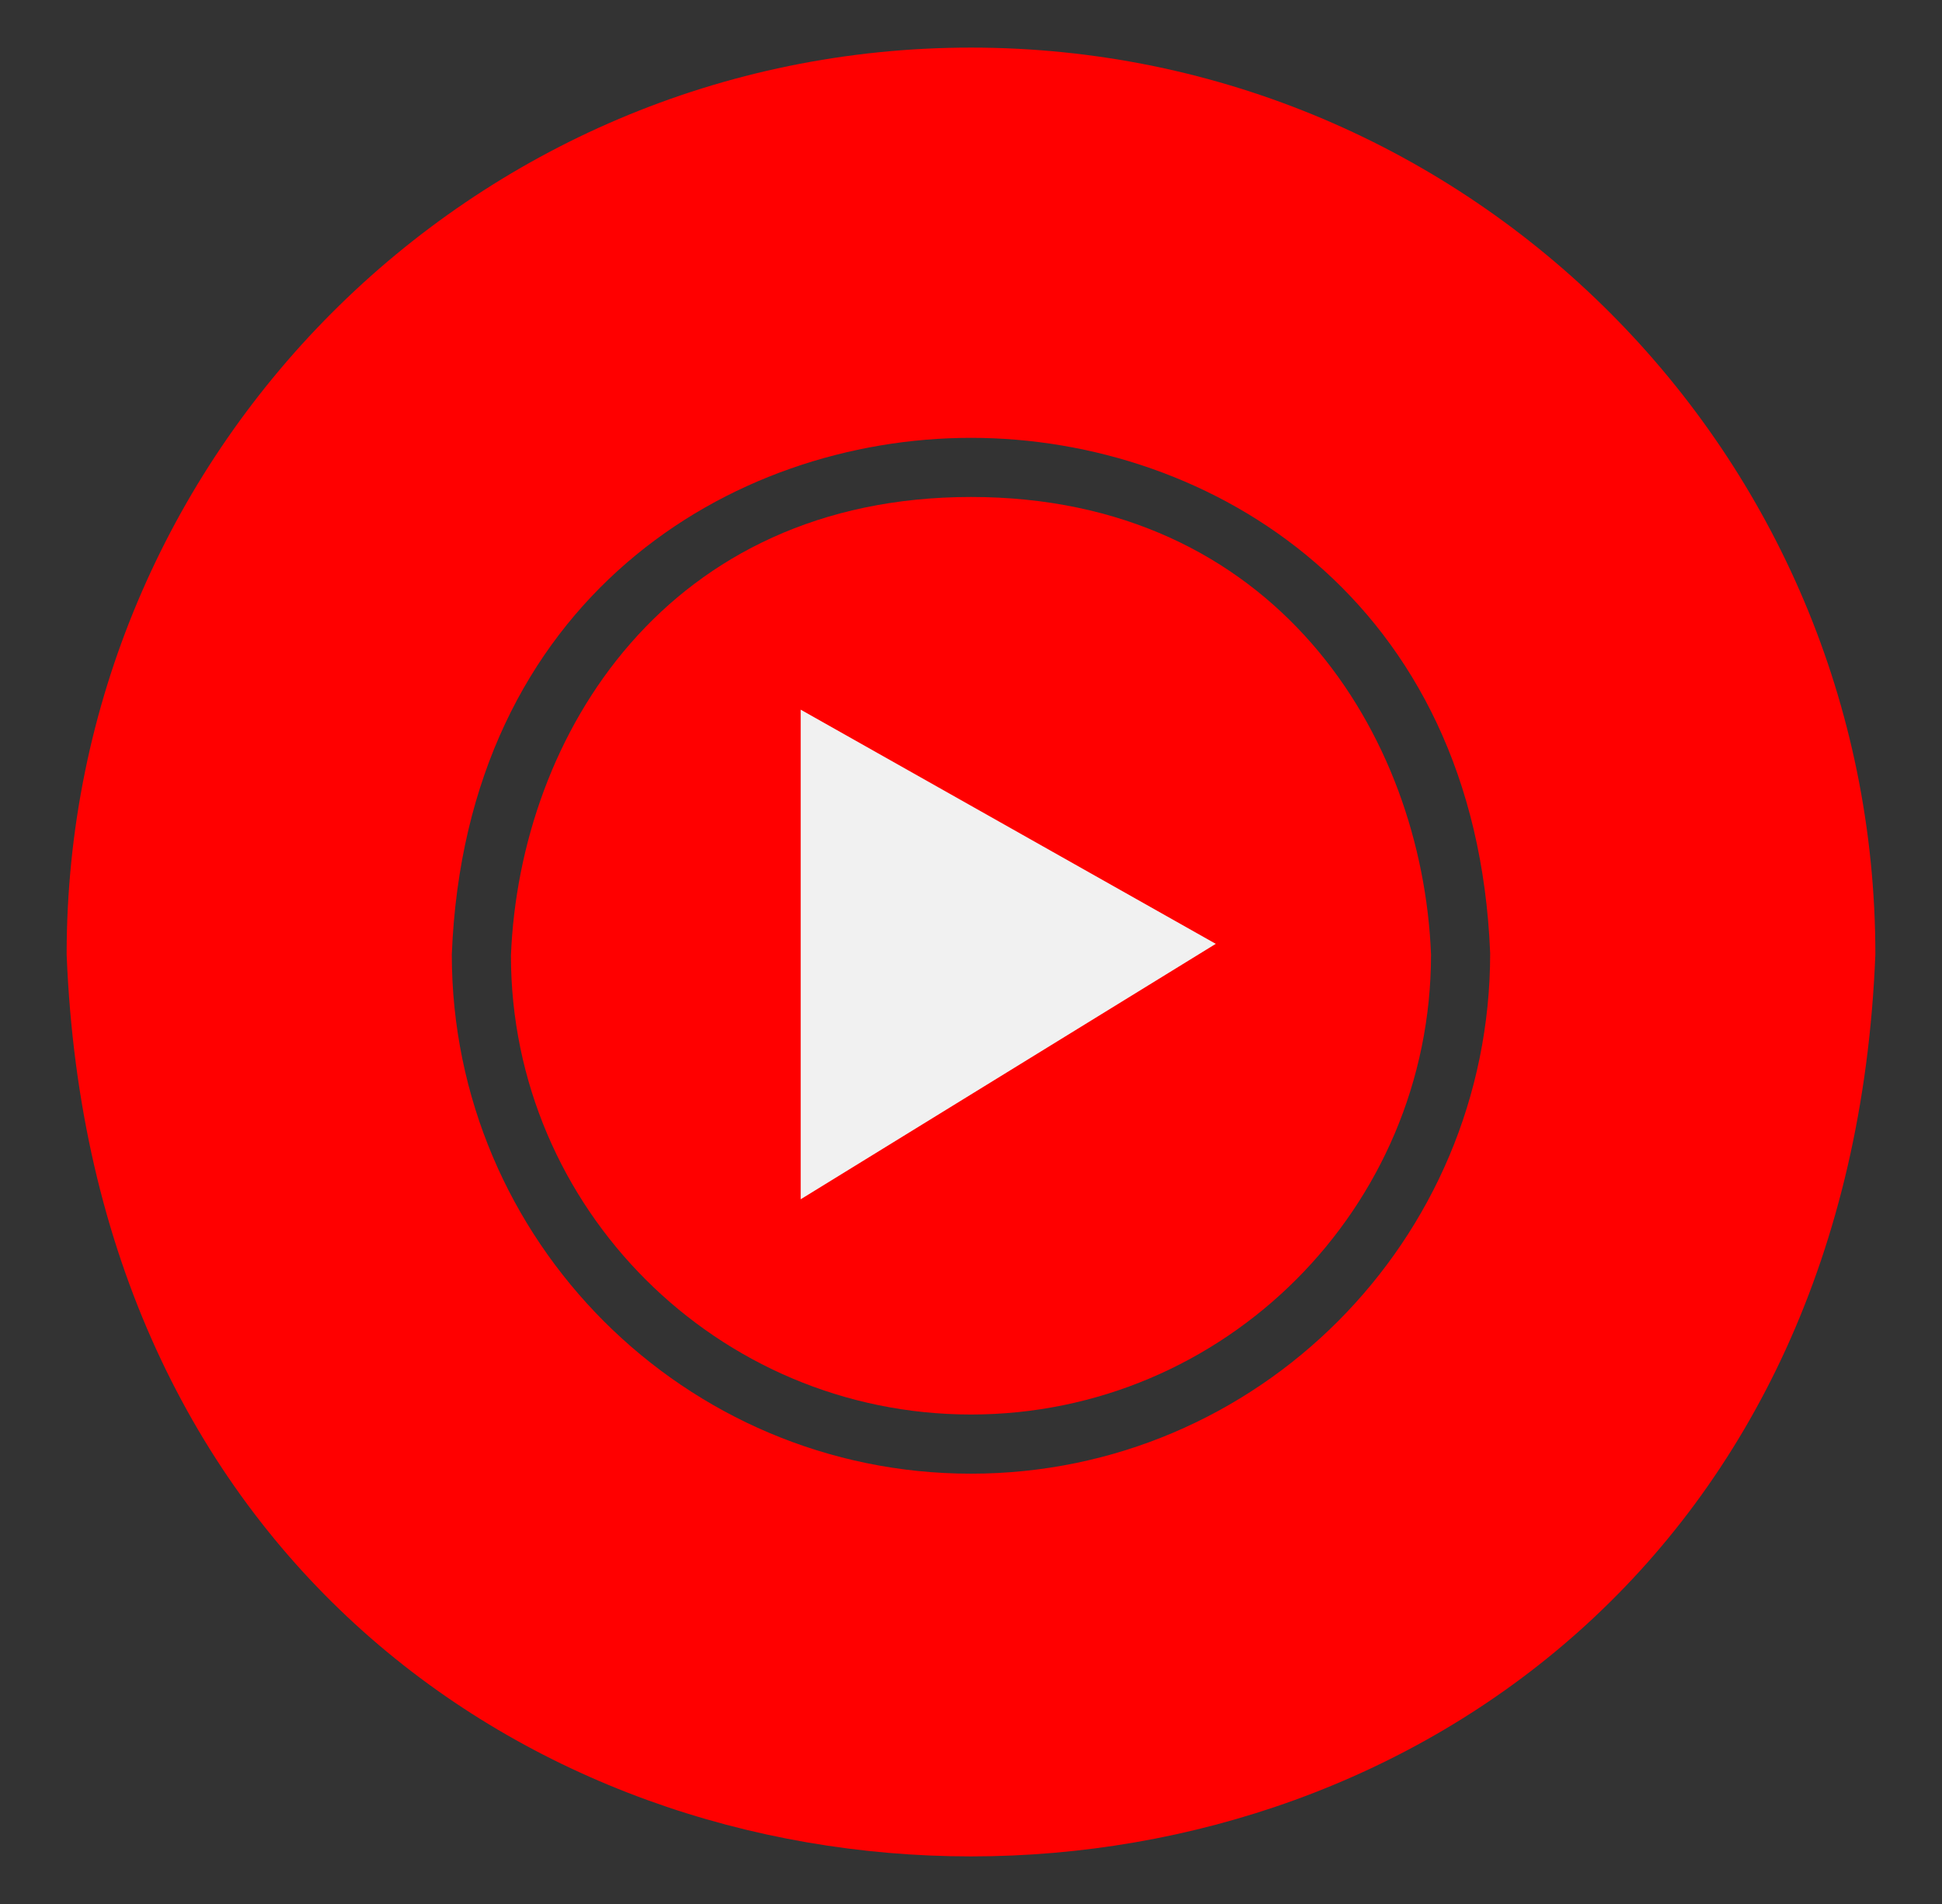
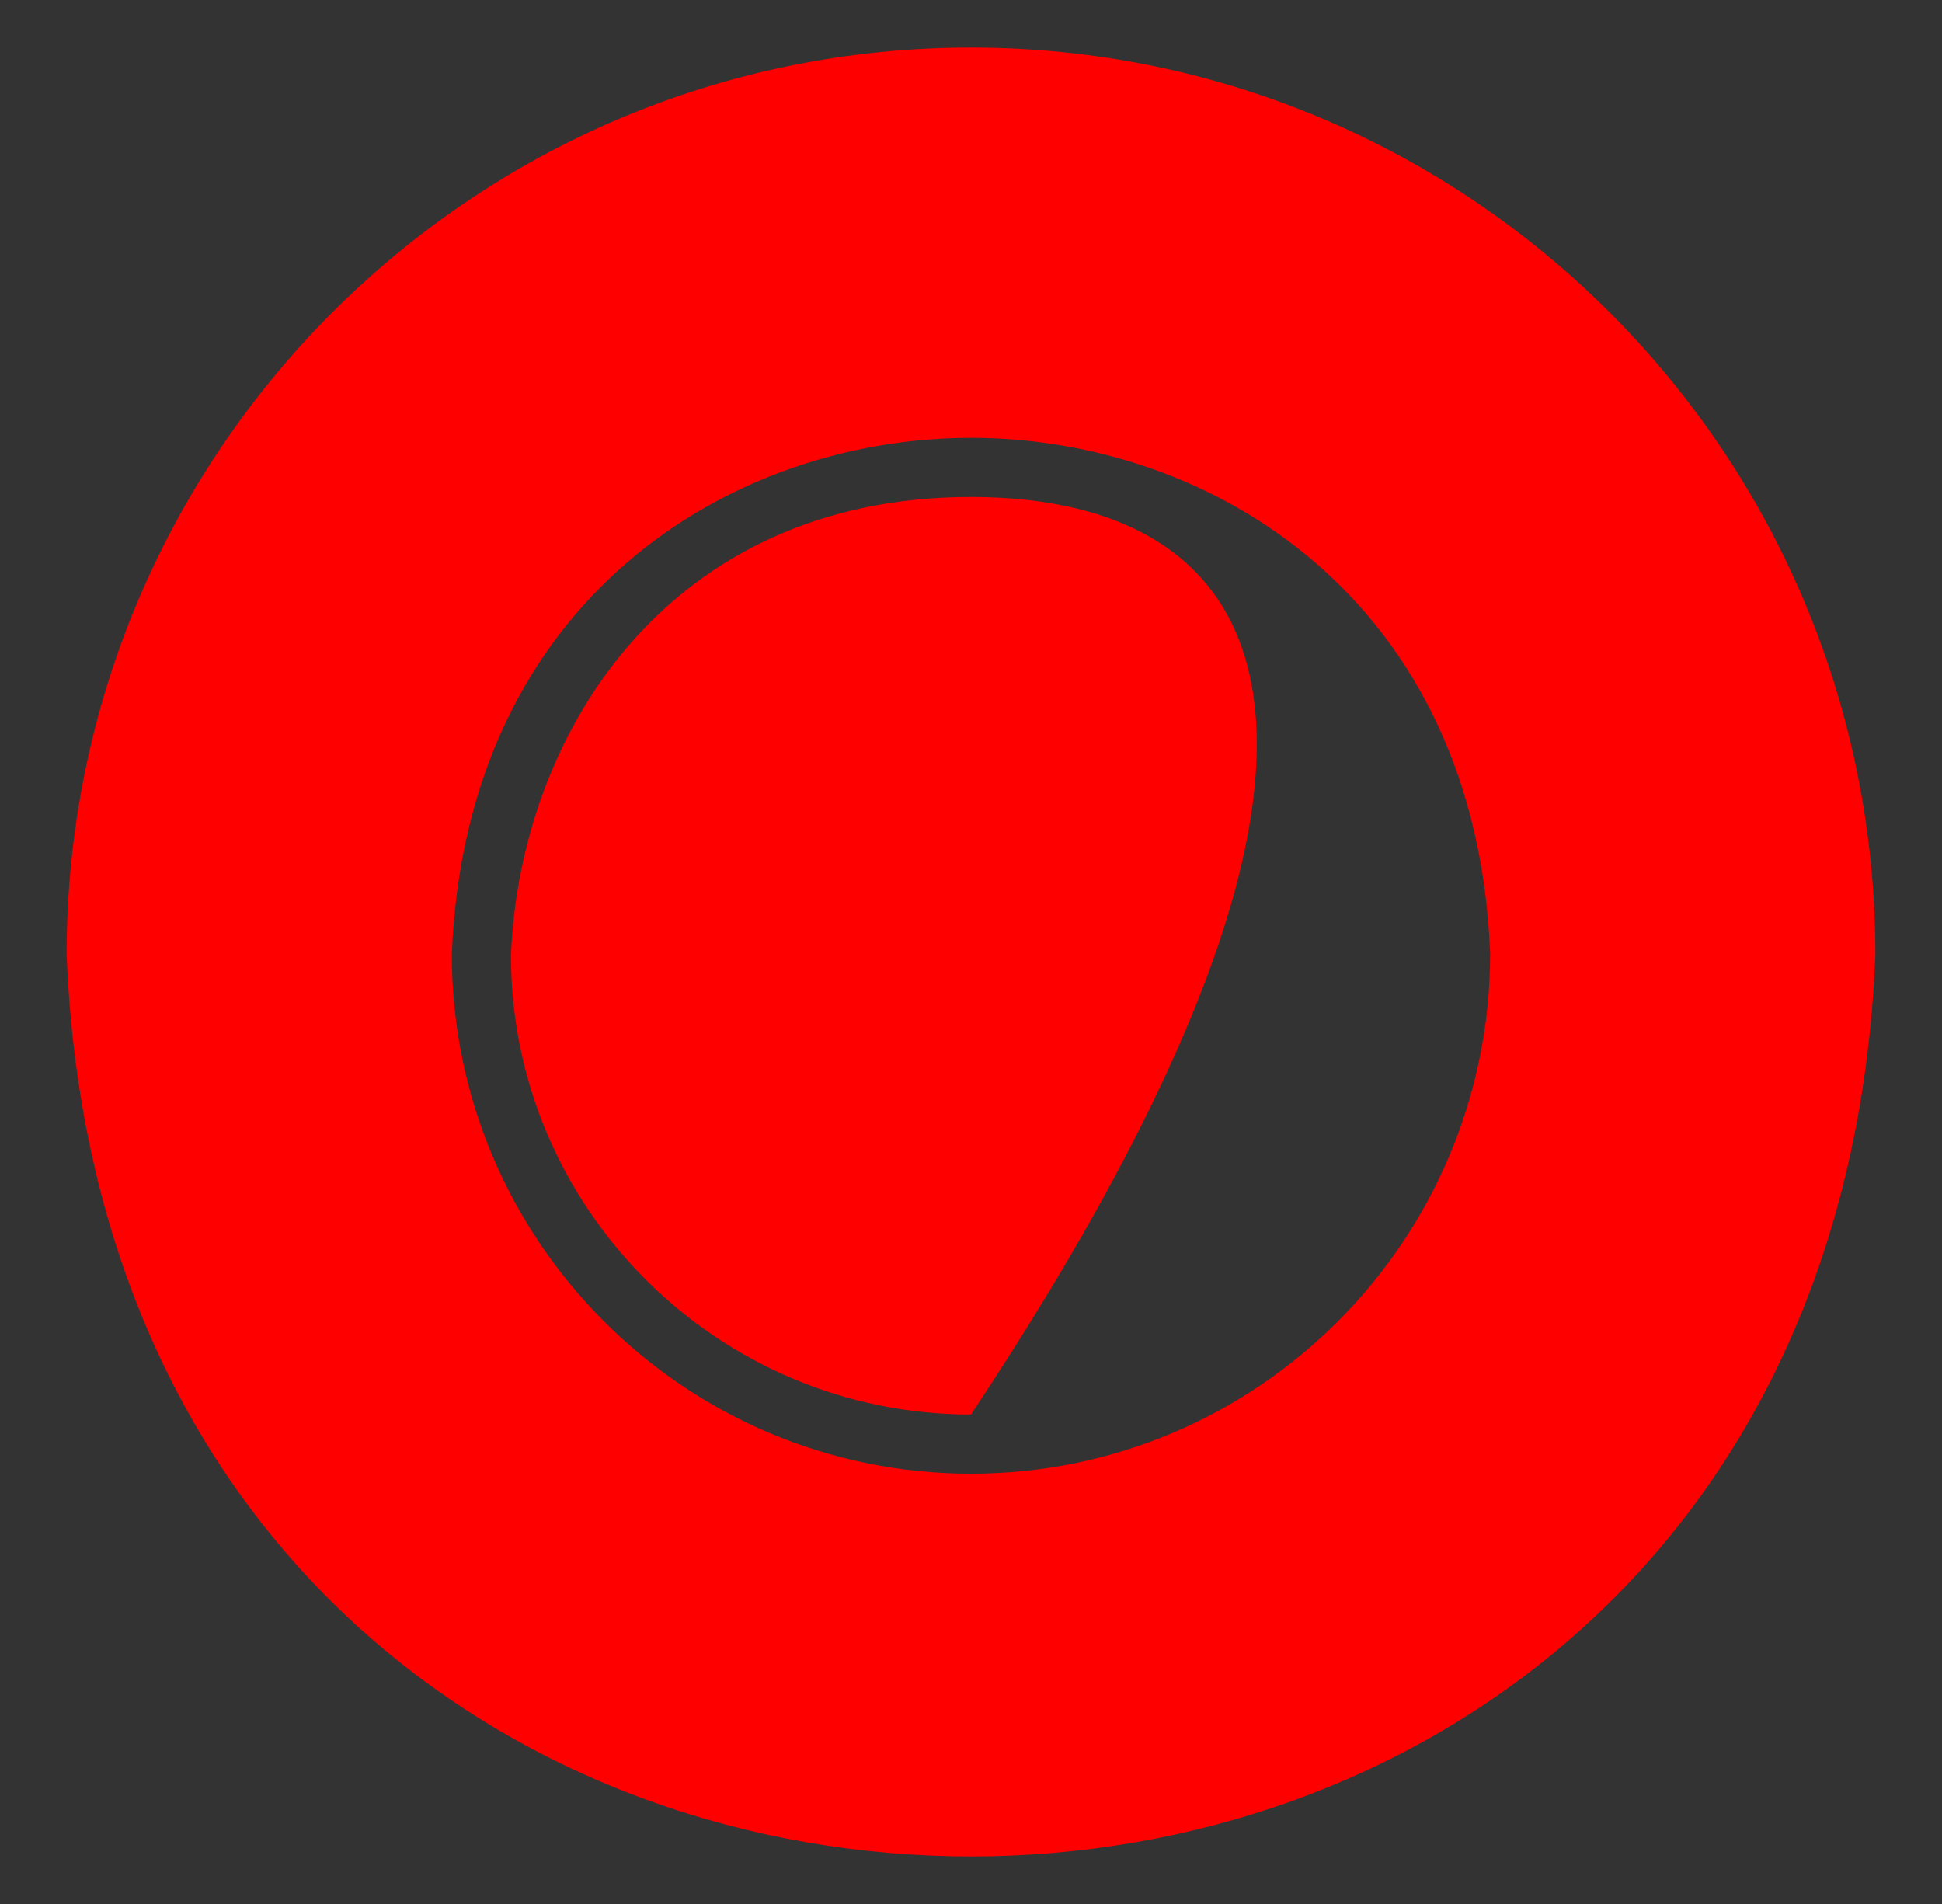
<svg xmlns="http://www.w3.org/2000/svg" width="51" height="50" viewBox="0 0 51 50" fill="none">
  <rect x="0" y="0" width="51" height="50" fill="#333333" stroke="none" />
  <path d="M25.5 1.25C12.383 1.25 1.75 11.912 1.75 25.063C3.001 56.651 48.004 56.642 49.25 25.062C49.25 11.912 38.617 1.25 25.5 1.25ZM25.5 38.7C17.982 38.7 11.865 32.583 11.865 25.064C12.235 15.733 19.192 11.498 25.5 11.498H25.5C31.808 11.498 38.766 15.734 39.134 25.034C39.135 32.584 33.018 38.7 25.5 38.7Z" fill="#FF0000" />
-   <path d="M25.501 13.051C17.528 13.051 13.649 19.294 13.418 25.095C13.419 31.726 18.838 37.146 25.5 37.146C32.161 37.146 37.581 31.726 37.581 25.065C37.352 19.295 33.474 13.052 25.501 13.051Z" fill="#FF0000" />
-   <path d="M21.027 26.264V31.494L31.928 24.786L21.027 18.636V26.264Z" fill="#F1F1F1" />
+   <path d="M25.501 13.051C17.528 13.051 13.649 19.294 13.418 25.095C13.419 31.726 18.838 37.146 25.5 37.146C37.352 19.295 33.474 13.052 25.501 13.051Z" fill="#FF0000" />
</svg>